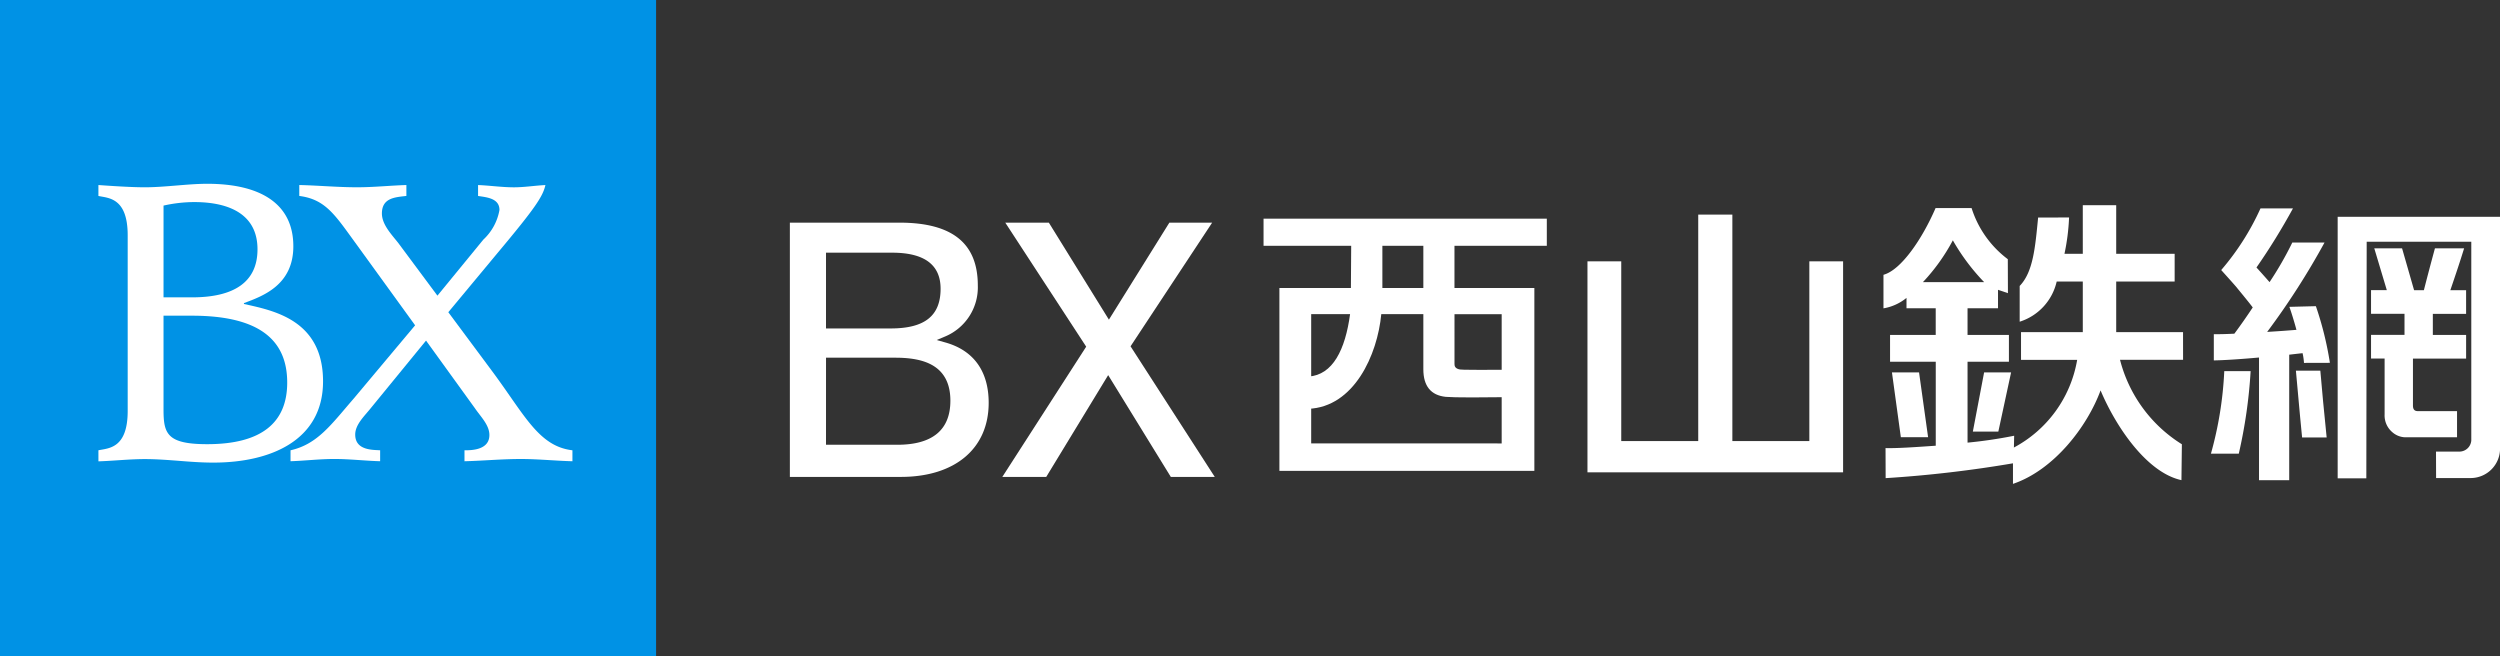
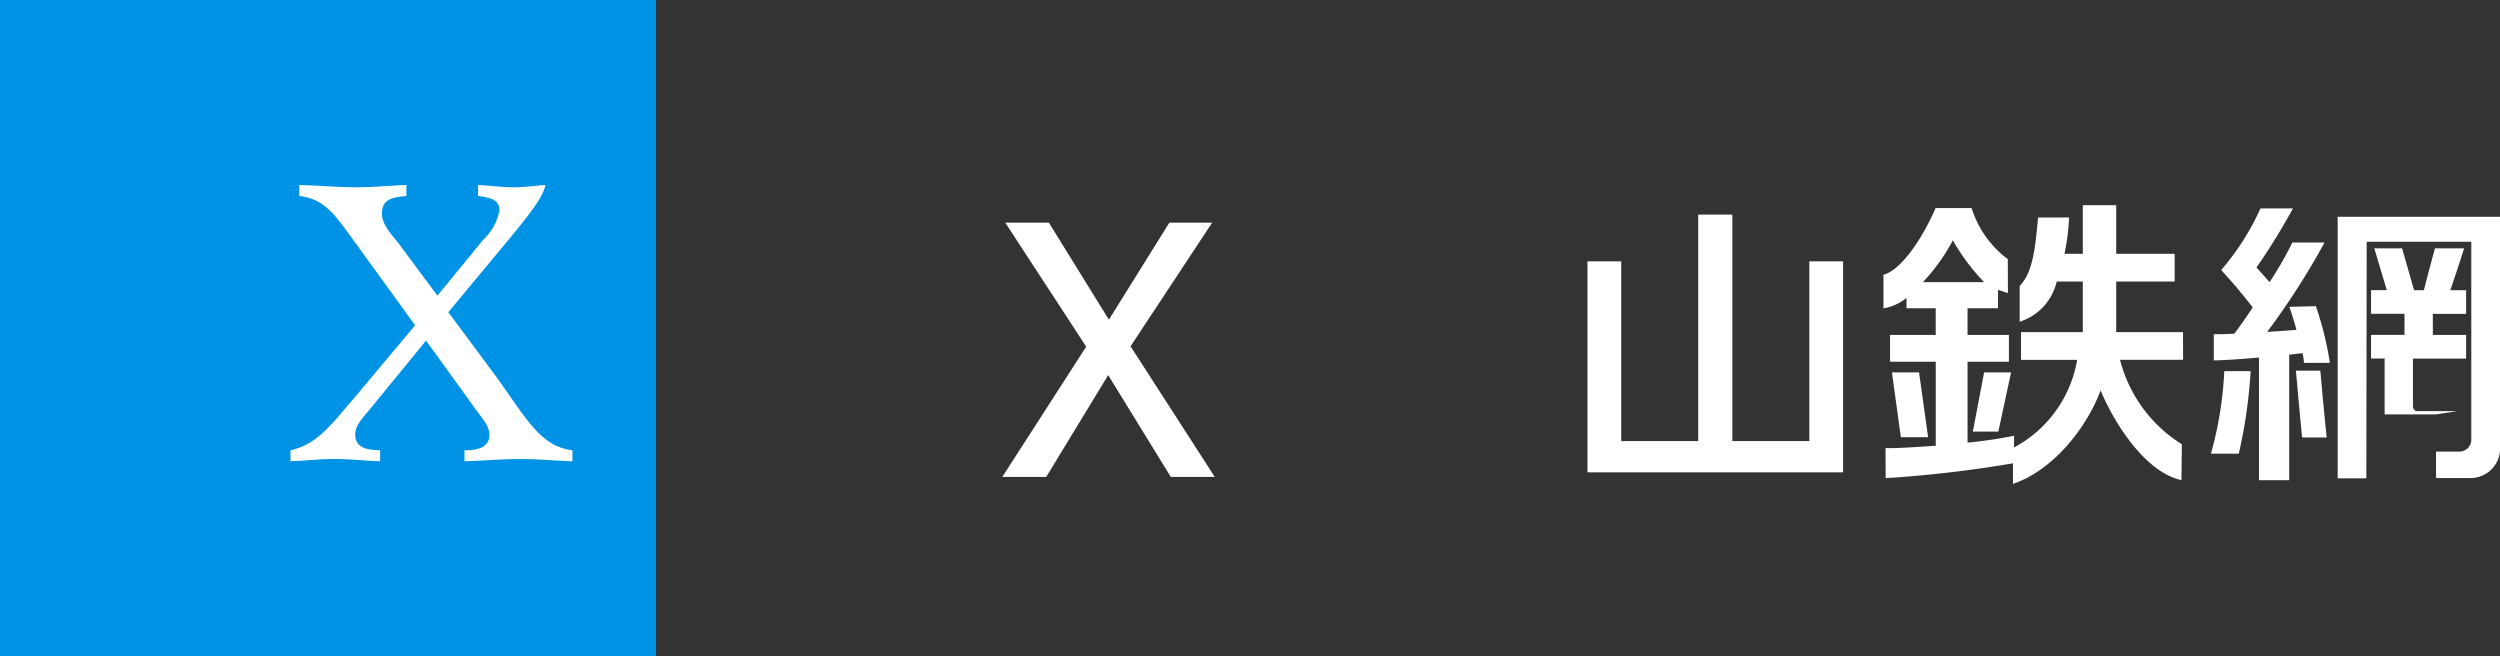
<svg xmlns="http://www.w3.org/2000/svg" width="222" height="58.261" viewBox="0 0 222 58.261">
  <rect x="0" y="0" width="222" height="58.261" fill="#333333" stroke="none" />
  <defs>
    <clipPath id="clip-path">
      <rect id="長方形_437" data-name="長方形 437" width="151.86" height="24.743" fill="none" />
    </clipPath>
    <clipPath id="clip-path-2">
      <rect id="長方形_436" data-name="長方形 436" width="58.26" height="58.261" fill="none" />
    </clipPath>
  </defs>
  <g id="logo" transform="translate(-123 -4836.412)">
    <g id="logo-2" data-name="logo" transform="translate(193.14 4854.636)">
      <g id="グループ_117" data-name="グループ 117" transform="translate(0 0)" clip-path="url(#clip-path)">
-         <path id="パス_2767" data-name="パス 2767" d="M97.786,25.129V8.891h6.35l.025-3.748H96.378V2.735h25.154V5.143h-8.2V8.891h7.094V25.129Zm19.738-2.435V18.588q-1.563.02-2.658.02c-1.152,0-1.928-.017-2.308-.051-1.322-.137-1.99-.96-1.99-2.445v-4.9h-3.735c-.341,3.623-2.418,8.245-6.468,8.408l.006-2.865c2.165-.138,3.266-2.4,3.691-5.542h-3.454V22.693Zm-4.19-7.05c0,.184.055.406.48.483.066.014.367.034,1.775.034q.793,0,1.935-.008V11.215h-4.19Zm-2.766-10.5h-3.638V8.891h3.638Z" transform="translate(-54.315 -1.541)" fill="#fff" />
-         <path id="パス_2768" data-name="パス 2768" d="M0,26.122V3.544H9.729c4.684,0,6.961,1.824,6.961,5.577a4.733,4.733,0,0,1-2.918,4.538l-.738.308.77.216c2.52.706,3.851,2.56,3.851,5.364,0,4.054-2.987,6.575-7.8,6.575Zm3.209-2.854H9.536c3.131,0,4.718-1.319,4.718-3.915,0-3.421-2.822-3.817-4.943-3.817h-6.1Zm0-10.329H8.957c3.021,0,4.428-1.122,4.428-3.528,0-2.128-1.447-3.2-4.3-3.2H3.209Z" transform="translate(0 -1.997)" fill="#fff" />
        <path id="パス_2769" data-name="パス 2769" d="M58.19,26.122l-5.562-9.038-5.5,9.038h-3.9l7.448-11.564L43.49,3.544h3.869l5.334,8.614,5.369-8.614h3.8L54.615,14.526l7.48,11.6Z" transform="translate(-24.362 -1.997)" fill="#fff" />
        <path id="パス_2770" data-name="パス 2770" d="M289.134,41.087l2.474,0a44.167,44.167,0,0,0,1.052-7.329h-2.341a32.562,32.562,0,0,1-1.185,7.331" transform="translate(-162.944 -19.024)" fill="#fff" />
        <path id="パス_2771" data-name="パス 2771" d="M306.425,33.66c.311,3.352.495,5.541.55,5.931h2.181c-.222-2.16-.436-4.412-.562-5.931Z" transform="translate(-172.689 -18.969)" fill="#fff" />
        <path id="パス_2772" data-name="パス 2772" d="M298.794,9.335l-2.361.06c.134.351.414,1.239.63,2.041-.732.062-1.605.124-2.6.185a66.533,66.533,0,0,0,5.093-7.934h-2.862A30.128,30.128,0,0,1,294.675,7.2q-.468-.536-1.161-1.3a56.709,56.709,0,0,0,3.24-5.246H293.87a22.711,22.711,0,0,1-3.488,5.473c.992,1.1,1.06,1.183,1.3,1.456.815.992,1.32,1.617,1.5,1.865-.534.807-1.082,1.59-1.631,2.33-.675.034-1.3.051-1.825.045v2.328c.792-.01,2.28-.1,4.013-.257V24.787h2.682V13.644q.709-.084,1.187-.135a5.758,5.758,0,0,1,.126.864l2.3-.007a29.36,29.36,0,0,0-1.245-5.031" transform="translate(-163.279 -0.371)" fill="#fff" />
-         <path id="パス_2773" data-name="パス 2773" d="M329.349,23.222h-3.462c-.317,0-.453-.152-.453-.508V18.557h4.721v-2.1H327.2V14.582h2.954v-2.1h-1.4c.5-1.463.871-2.574,1.224-3.718h-2.592c-.5,1.847-.695,2.6-.982,3.718h-.869l-1.068-3.721-2.468,0,1.113,3.713h-1.4v2.106h2.972v1.871h-2.972v2.1h1.205v4.961a1.947,1.947,0,0,0,.69,1.582,1.807,1.807,0,0,0,1.176.45h4.566Z" transform="translate(-181.304 -4.936)" fill="#fff" />
+         <path id="パス_2773" data-name="パス 2773" d="M329.349,23.222h-3.462c-.317,0-.453-.152-.453-.508V18.557h4.721v-2.1H327.2V14.582h2.954v-2.1h-1.4c.5-1.463.871-2.574,1.224-3.718h-2.592c-.5,1.847-.695,2.6-.982,3.718h-.869l-1.068-3.721-2.468,0,1.113,3.713h-1.4v2.106h2.972v1.871h-2.972v2.1h1.205v4.961h4.566Z" transform="translate(-181.304 -4.936)" fill="#fff" />
        <path id="パス_2774" data-name="パス 2774" d="M314.923,2.356V25.577h2.545L317.5,4.57h9.289V22.207a1.062,1.062,0,0,1-1.07,1h-2.064l.008,2.348h3.066a2.613,2.613,0,0,0,2.613-2.613V2.356Z" transform="translate(-177.478 -1.328)" fill="#fff" />
        <path id="パス_2775" data-name="パス 2775" d="M181.985,6.058V22.021H175.15V1.913h-3.031V22.021h-6.836V6.058h-3V24.8h22.7V6.058Z" transform="translate(-91.456 -1.078)" fill="#fff" />
        <path id="パス_2776" data-name="パス 2776" d="M263.957,11.269h-5.935V6.776h5.19V4.313h-5.19V0h-2.967V4.313h-1.627a19.176,19.176,0,0,0,.409-3.225l-2.749.006c-.261,2.667-.441,4.837-1.638,6.074v3.176a4.871,4.871,0,0,0,3.287-3.568h2.318v4.494H249.57v2.463h4.985a10.886,10.886,0,0,1-5.7,7.826v3.185c3.642-1.233,6.59-5.079,7.779-8.3,1.335,3.176,4.081,7.294,7.181,7.969l.038-3.187a12.475,12.475,0,0,1-5.493-7.5h5.6Z" transform="translate(-140.243 0)" fill="#fff" />
        <path id="パス_2777" data-name="パス 2777" d="M234.12,20.8a41.252,41.252,0,0,1-4.139.612V14.227h3.674V11.848h-3.674V9.479h2.705V7.84l.881.3-.011-3.018A9.1,9.1,0,0,1,230.341.585h-3.2c-1.2,2.772-3.069,5.5-4.626,5.923V9.487a4.379,4.379,0,0,0,2.045-.928v.92h2.595v2.369H223.1v2.379h4.058v7.458c-2.043.142-3.469.237-4.459.211l.009,2.669a107.643,107.643,0,0,0,11.362-1.326Zm-8.1-13.643a17.149,17.149,0,0,0,2.656-3.71,18.584,18.584,0,0,0,2.776,3.71Z" transform="translate(-125.403 -0.33)" fill="#fff" />
        <path id="パス_2778" data-name="パス 2778" d="M241.7,34.016l-1,5.258h2.263l1.133-5.258Z" transform="translate(-135.651 -19.17)" fill="#fff" />
        <path id="パス_2779" data-name="パス 2779" d="M226.642,34.016h-2.407l.79,5.753h2.42Z" transform="translate(-126.37 -19.17)" fill="#fff" />
      </g>
    </g>
    <g id="BXシンボル" transform="translate(123 4836.412)">
      <rect id="長方形_435" data-name="長方形 435" width="58.26" height="58.261" transform="translate(0 0)" fill="#0092e5" />
      <g id="グループ_115" data-name="グループ 115" transform="translate(0 0)">
        <g id="グループ_114" data-name="グループ 114" clip-path="url(#clip-path-2)">
-           <path id="パス_2765" data-name="パス 2765" d="M10.63,43.516c.856-.191,2.6-.117,2.6-3.49v-15.6c0-3.379-1.746-3.3-2.6-3.495v-.97c1.088.077,2.872.2,4.113.2.933,0,1.865-.08,2.794-.155s1.866-.156,2.758-.156c4.694,0,7.644,1.746,7.644,5.549,0,3.455-2.715,4.423-4.386,5.047v.077c2.6.58,7.024,1.4,7.024,6.869,0,5.276-4.7,7.217-9.74,7.217-1.047,0-2.057-.077-3.027-.155-1.009-.076-2.018-.157-3.066-.157-1.356,0-2.754.157-4.113.2Zm5.782-13.581h2.524c3.686,0,5.821-1.319,5.821-4.268,0-3.069-2.444-4.193-5.628-4.193a12.647,12.647,0,0,0-2.716.312Zm0,9.972c0,2.134.312,3.066,3.883,3.066,4.81,0,7.1-1.9,7.1-5.471,0-3.843-2.561-5.939-8.461-5.939H16.412Z" transform="translate(-1.891 -3.53)" fill="#fff" />
          <path id="パス_2766" data-name="パス 2766" d="M31.382,43.541c2.406-.543,3.611-2.288,5.629-4.616l5.433-6.482-5.2-7.179c-1.9-2.6-2.72-4-5.086-4.31v-.969c1.708.04,3.416.2,5.126.2,1.474,0,2.948-.155,4.385-.2v.969c-.973.116-2.174.155-2.174,1.555,0,.97.817,1.823,1.436,2.6l3.494,4.7L48.5,24.835A4.691,4.691,0,0,0,49.934,22.2c0-1.05-1.164-1.127-1.9-1.243v-.969c1.051.04,2.1.2,3.182.2.933,0,1.867-.155,2.8-.2-.233,1.008-.856,1.98-4.269,6.053L45.392,31.28l4.038,5.433c2.794,3.8,4.035,6.48,6.984,6.828v.973c-1.513-.039-3.066-.2-4.578-.2-1.67,0-3.34.158-5.008.2v-.973c.58,0,2.212,0,2.212-1.356,0-.892-.776-1.63-1.279-2.369L43.414,33.8l-4.889,5.977c-.583.733-1.4,1.474-1.4,2.368,0,1.394,1.513,1.356,2.213,1.394v.973c-1.359-.039-2.719-.2-4.076-.2-1.283,0-2.6.158-3.882.2Z" transform="translate(-5.582 -3.555)" fill="#fff" />
        </g>
      </g>
    </g>
  </g>
</svg>